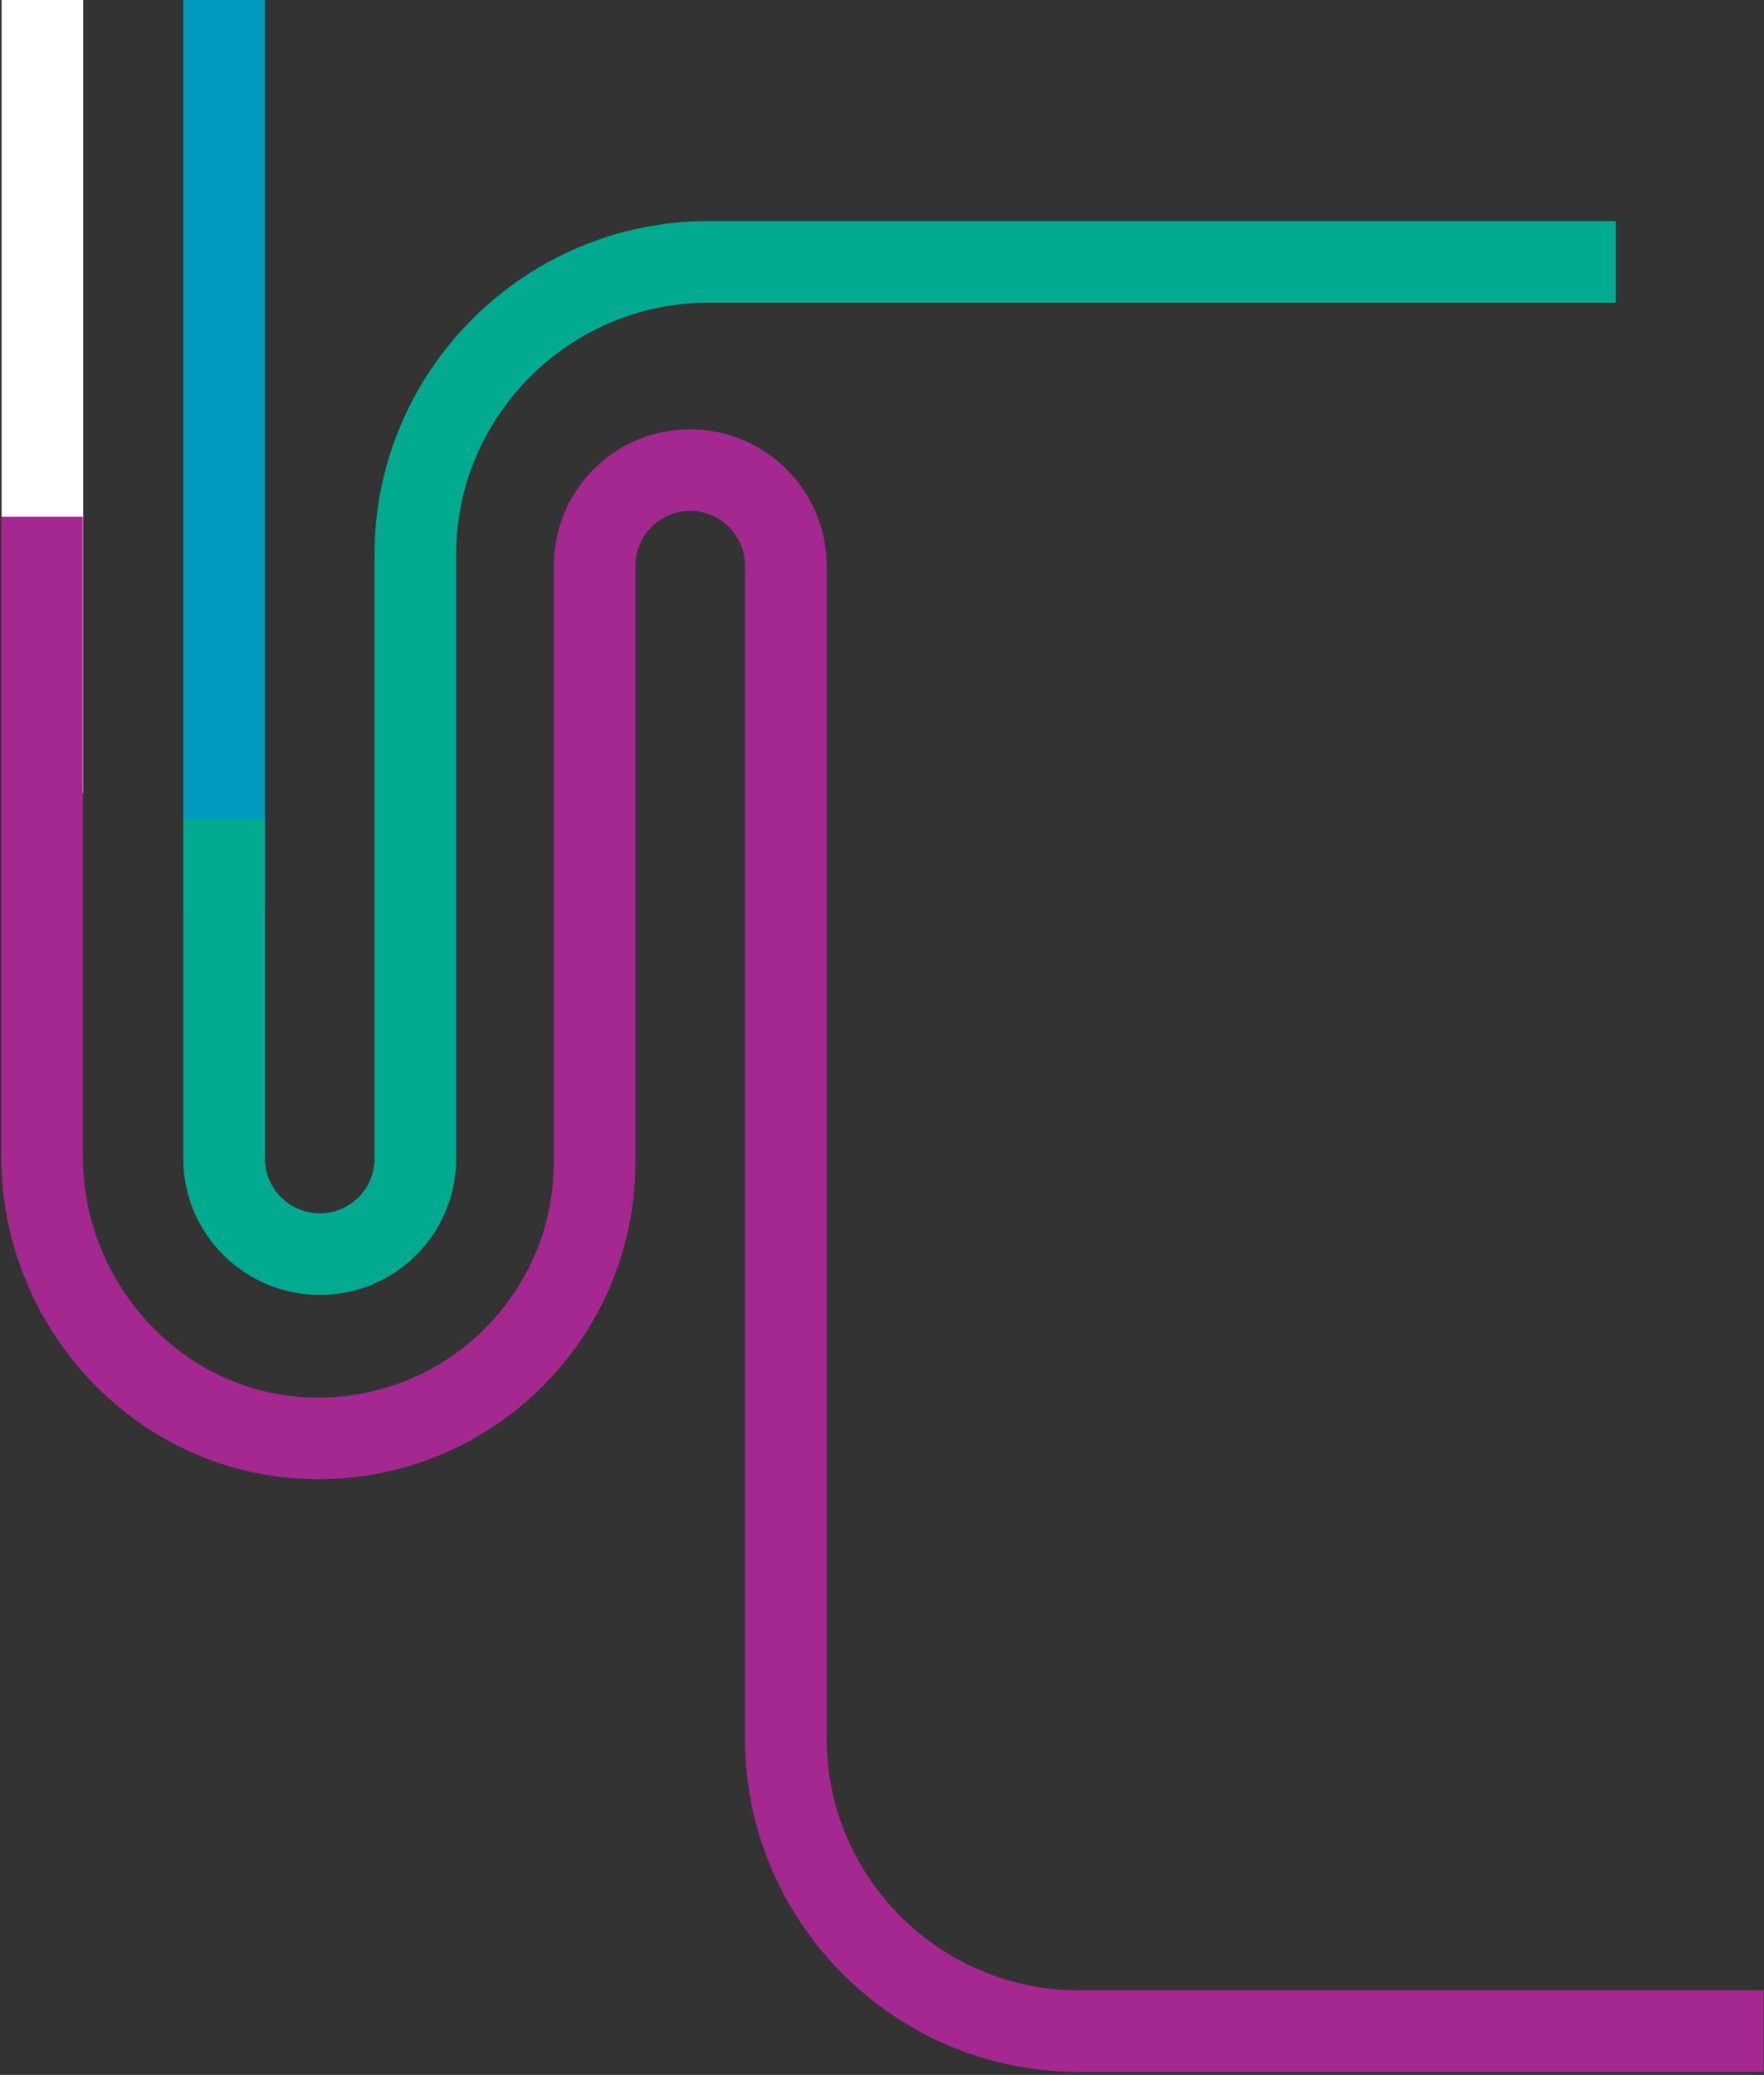
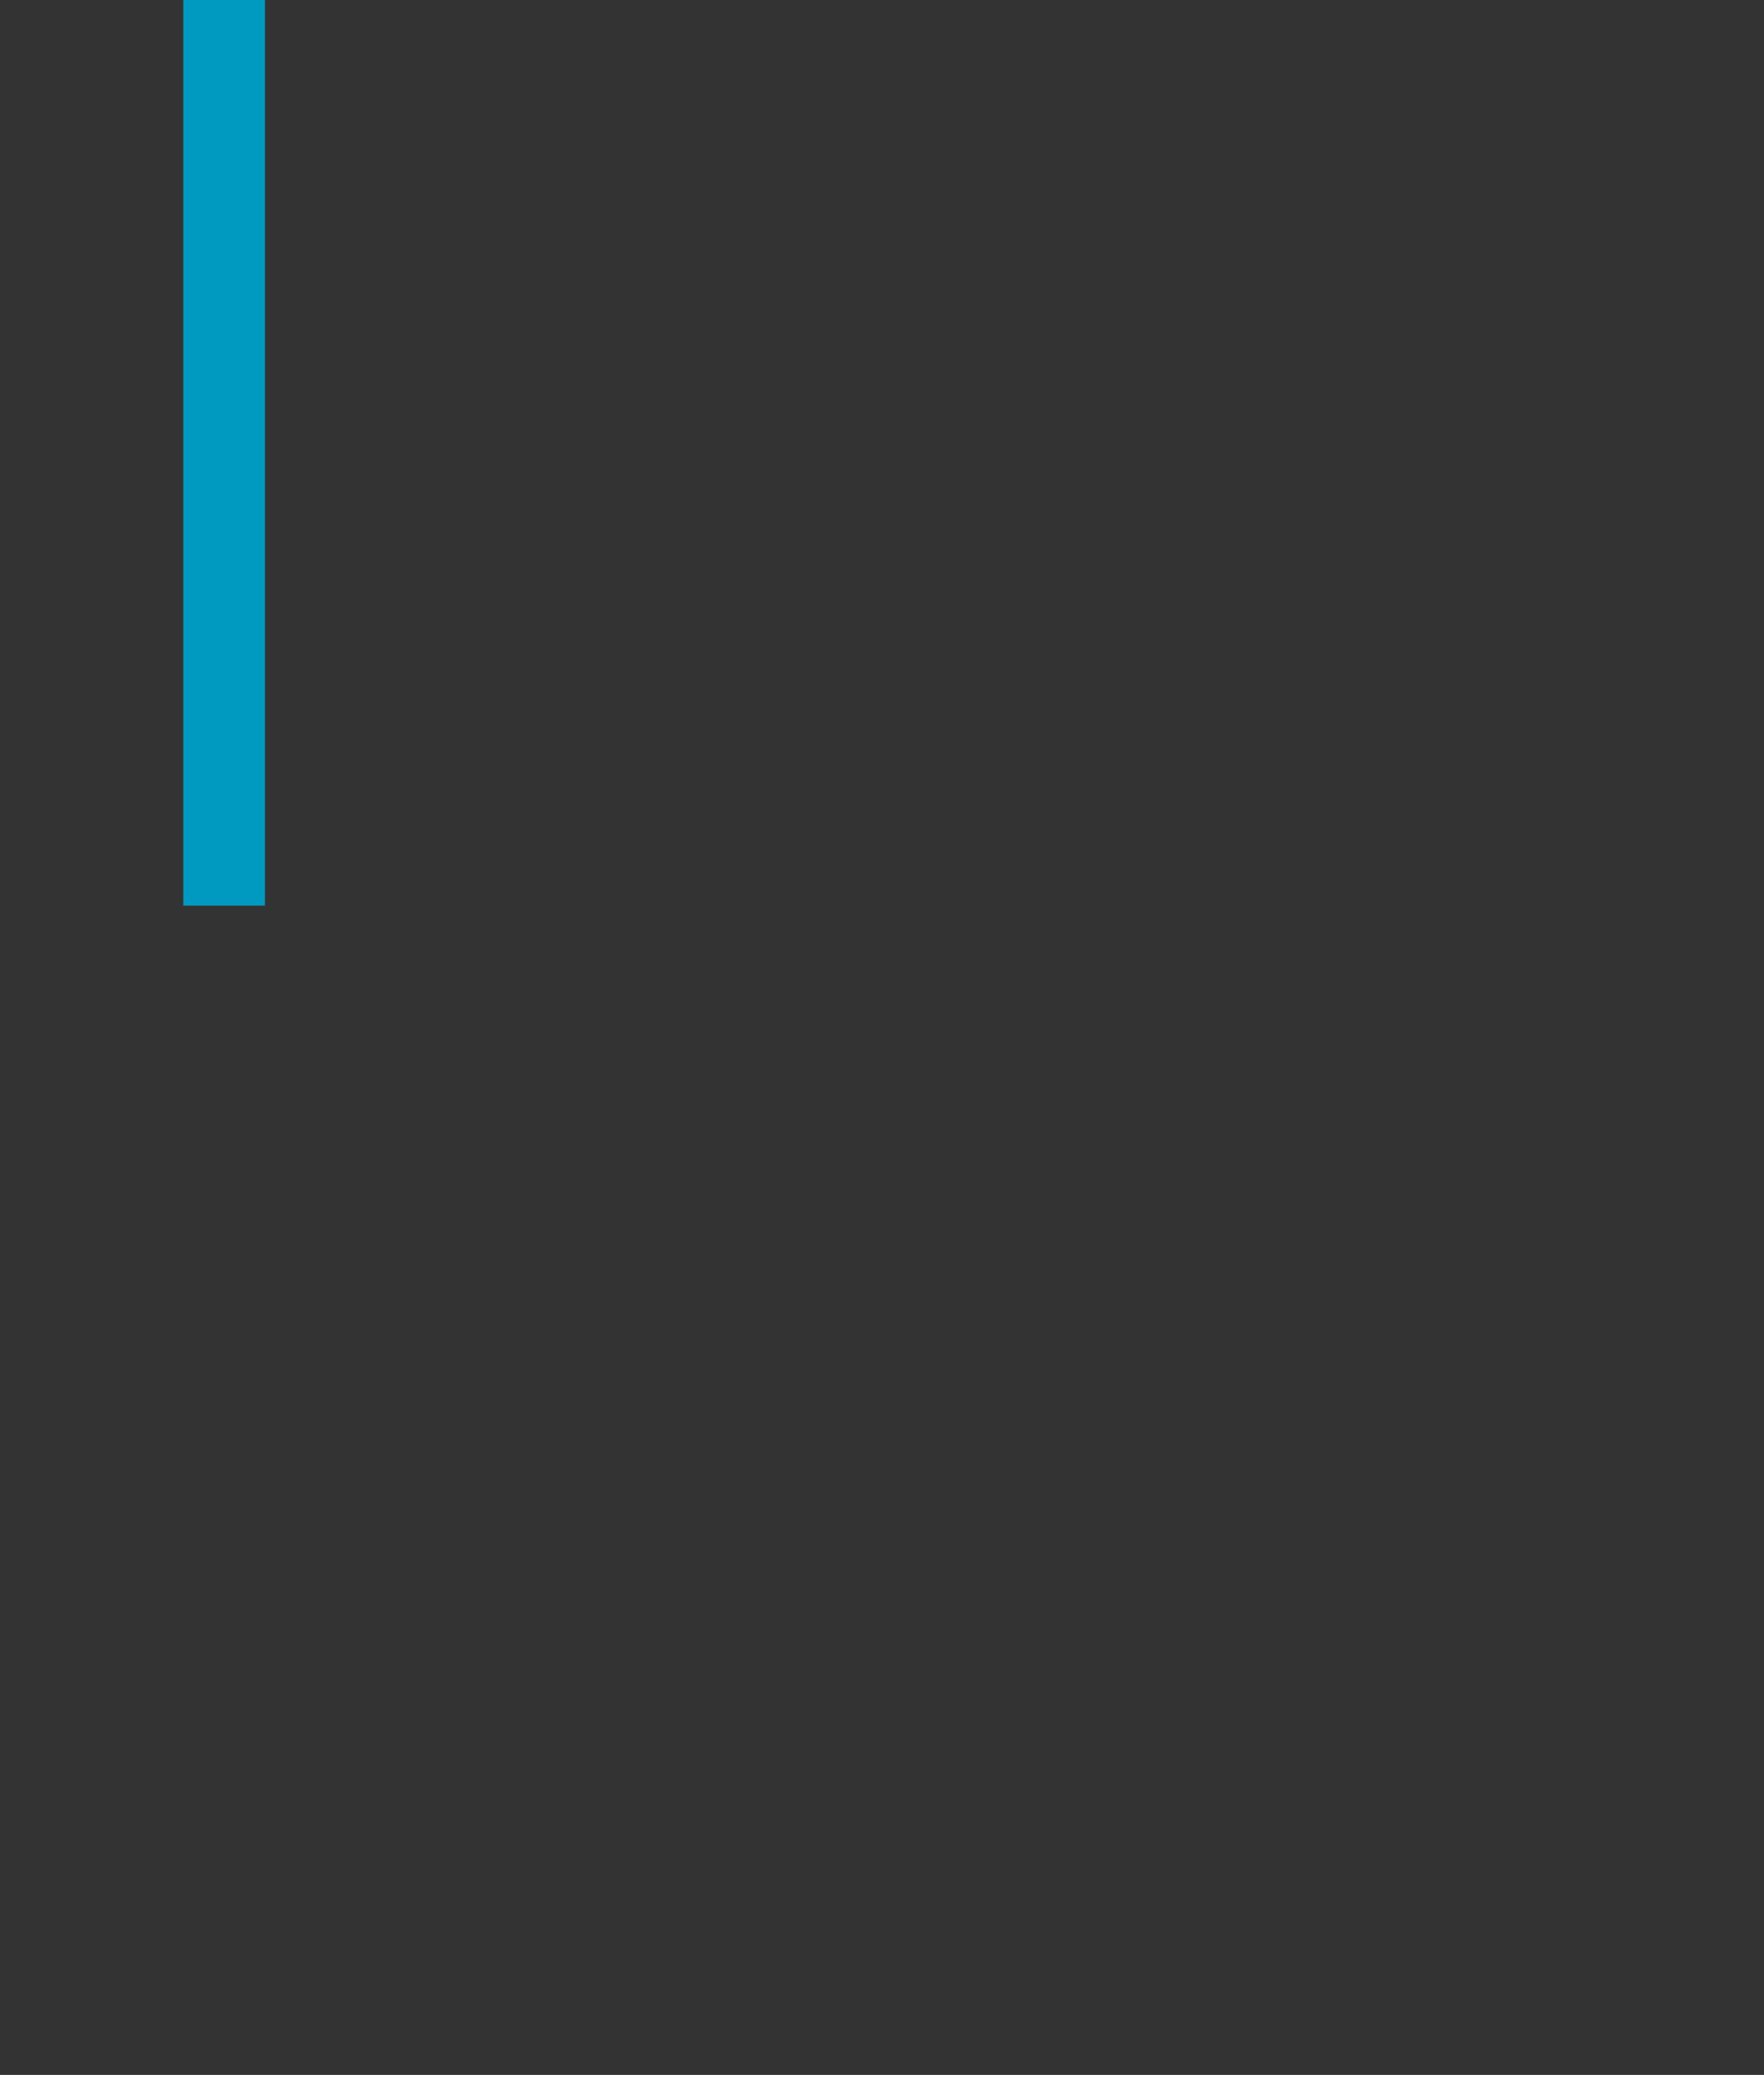
<svg xmlns="http://www.w3.org/2000/svg" width="499" height="587" viewBox="0 0 499 587" fill="none">
  <rect x="0" y="0" width="499" height="587" fill="#333333" stroke="none" />
  <g clip-path="url(#clip0_13_13)">
    <path d="M63.4 256.2V-0.1" stroke="#009AC0" stroke-width="23.1" />
-     <path d="M12 224.3V-32" stroke="white" stroke-width="23.1" />
-     <path d="M11.9 146.2V295V327.1C11.9 369.7 45.3 405.7 87.8 406.9C132 408.1 168.2 372.7 168.2 328.8V326.4V160.1C168.2 145.1 180.3 133 195.2 133C210.1 133 222.3 145.1 222.3 160.1V491.9C222.3 537.4 259.5 574.6 305 574.6H498.9" stroke="#A42890" stroke-width="23.1" />
-     <path d="M457.1 74.1H200.3C154.8 74.1 117.5 111.3 117.5 156.8V327.8C117.5 342.7 105.4 354.8 90.5 354.8C75.6 354.8 63.4 342.7 63.4 327.8V231.6" stroke="#02AA90" stroke-width="23.1" />
  </g>
  <defs>
    <clipPath id="clip0_13_13">
      <rect width="499" height="587" fill="white" transform="matrix(-1 0 0 1 499 0)" />
    </clipPath>
  </defs>
</svg>